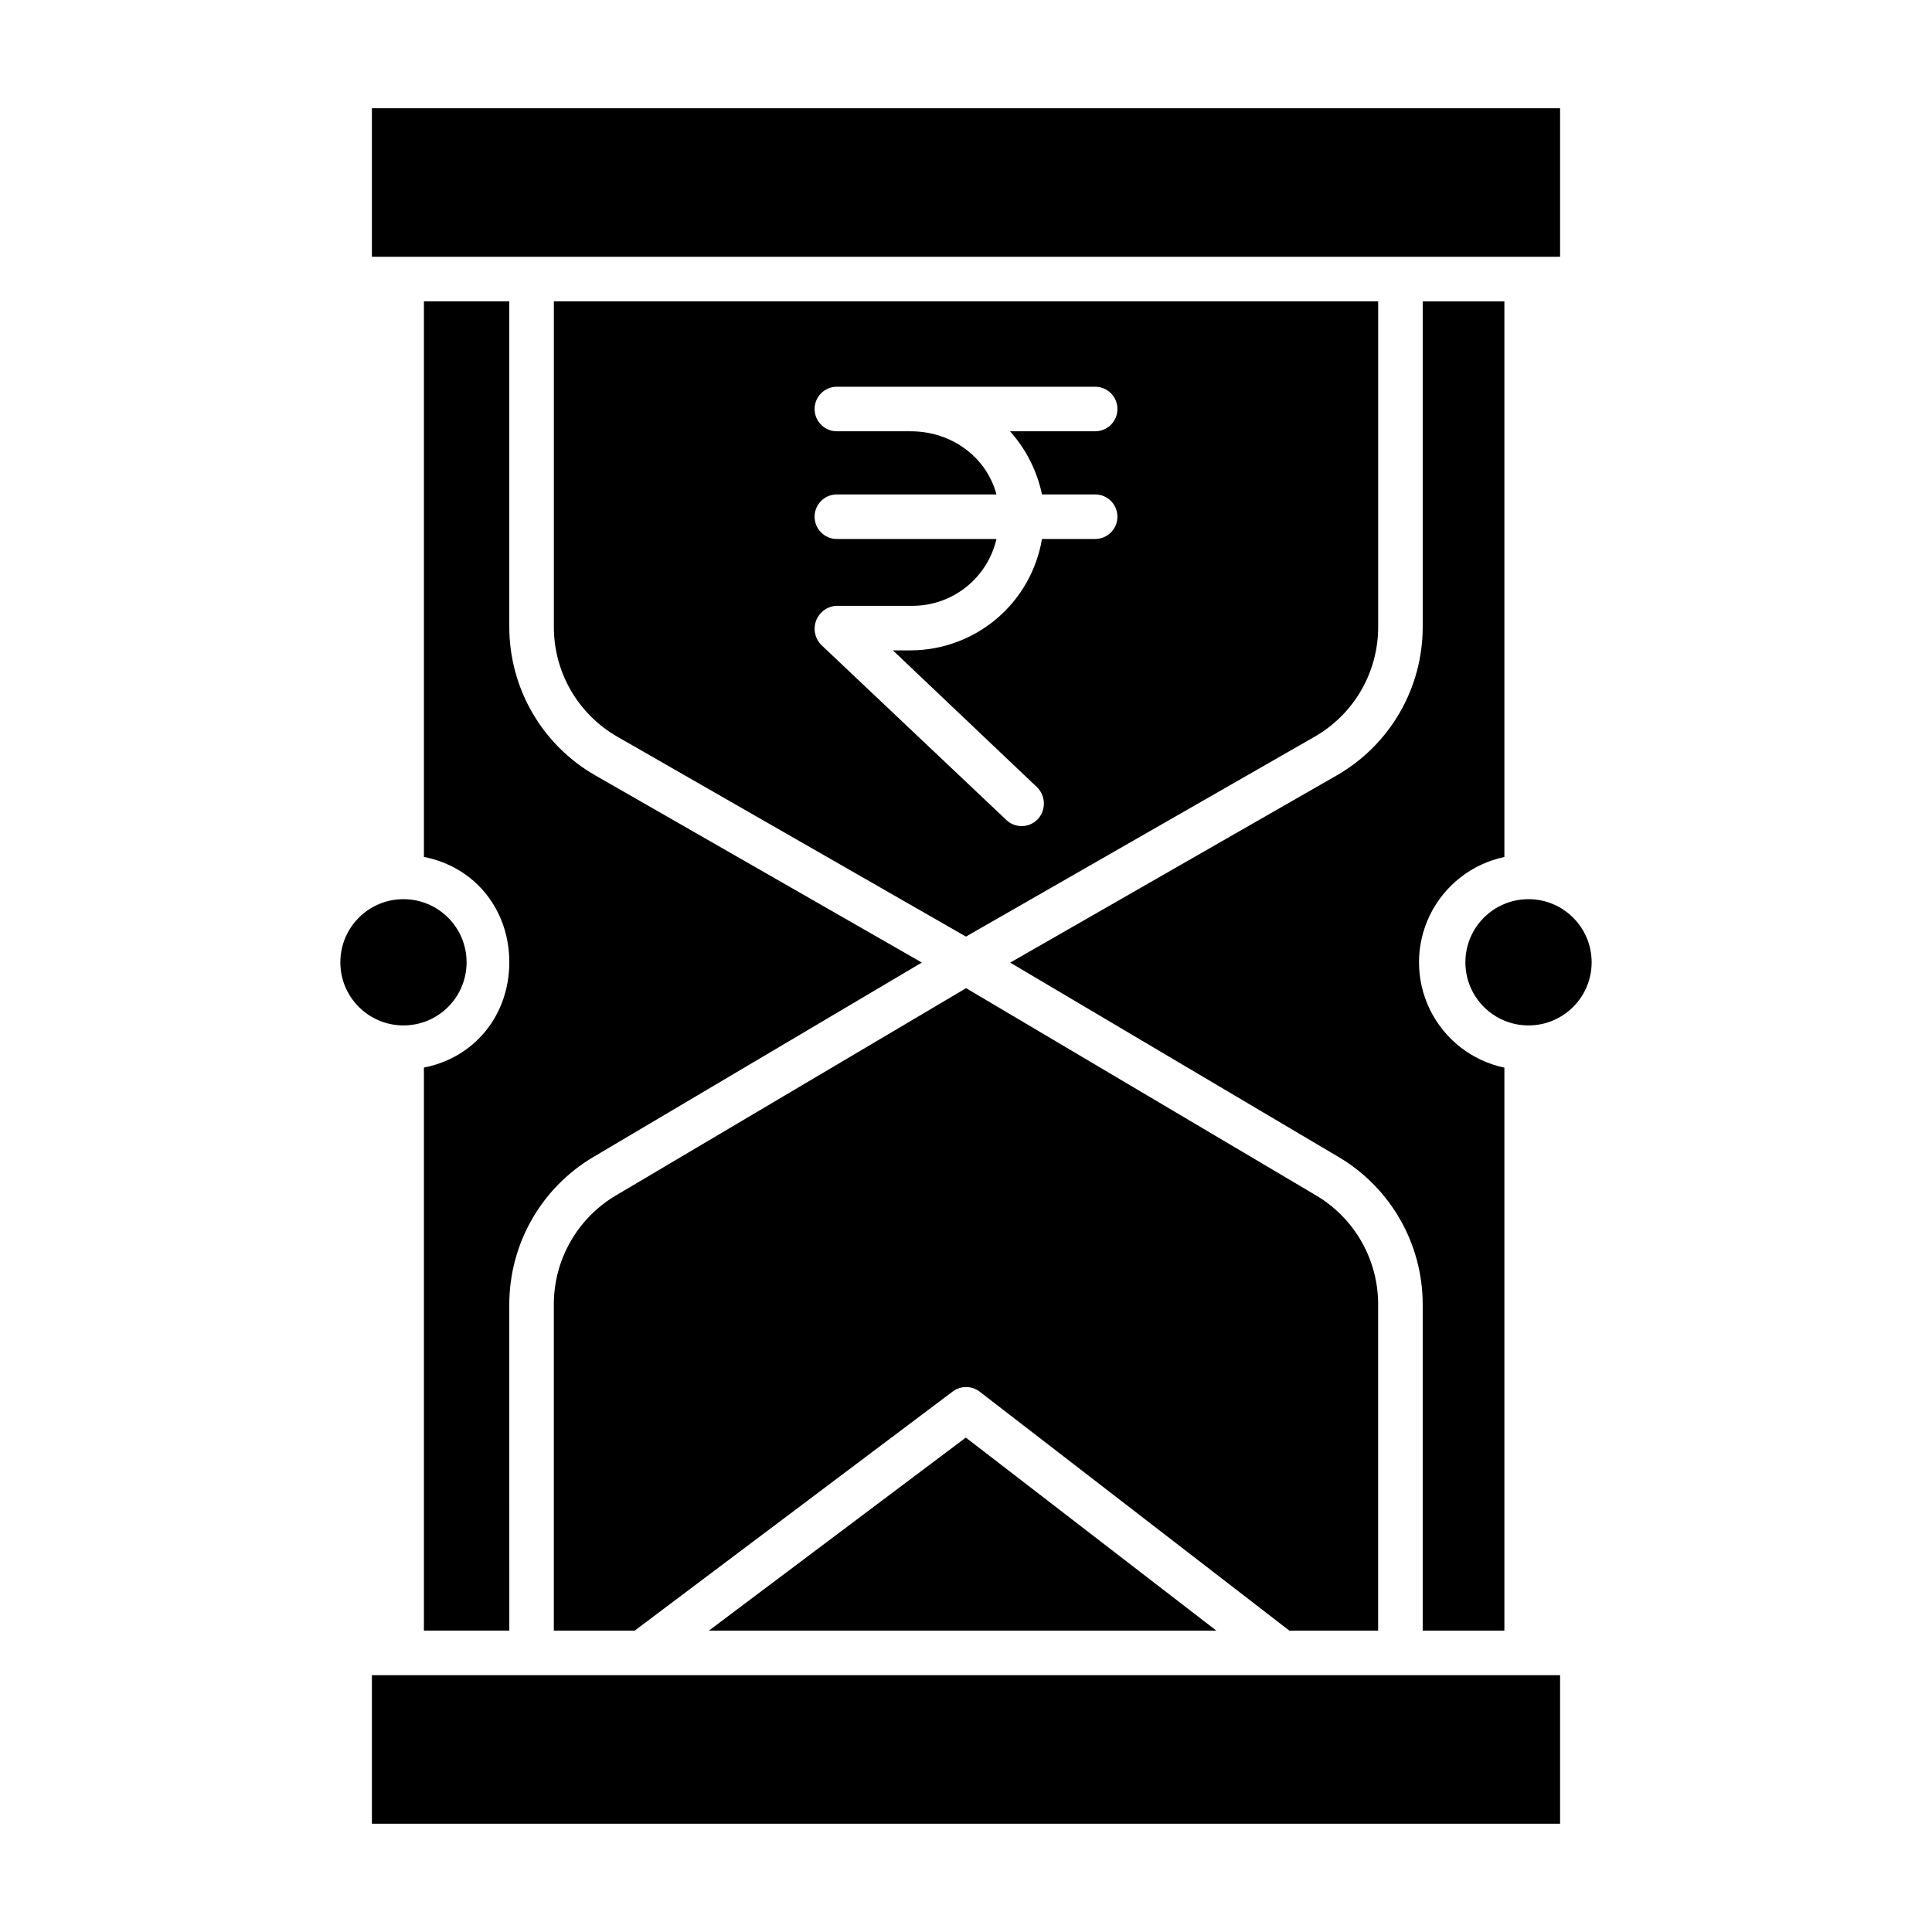
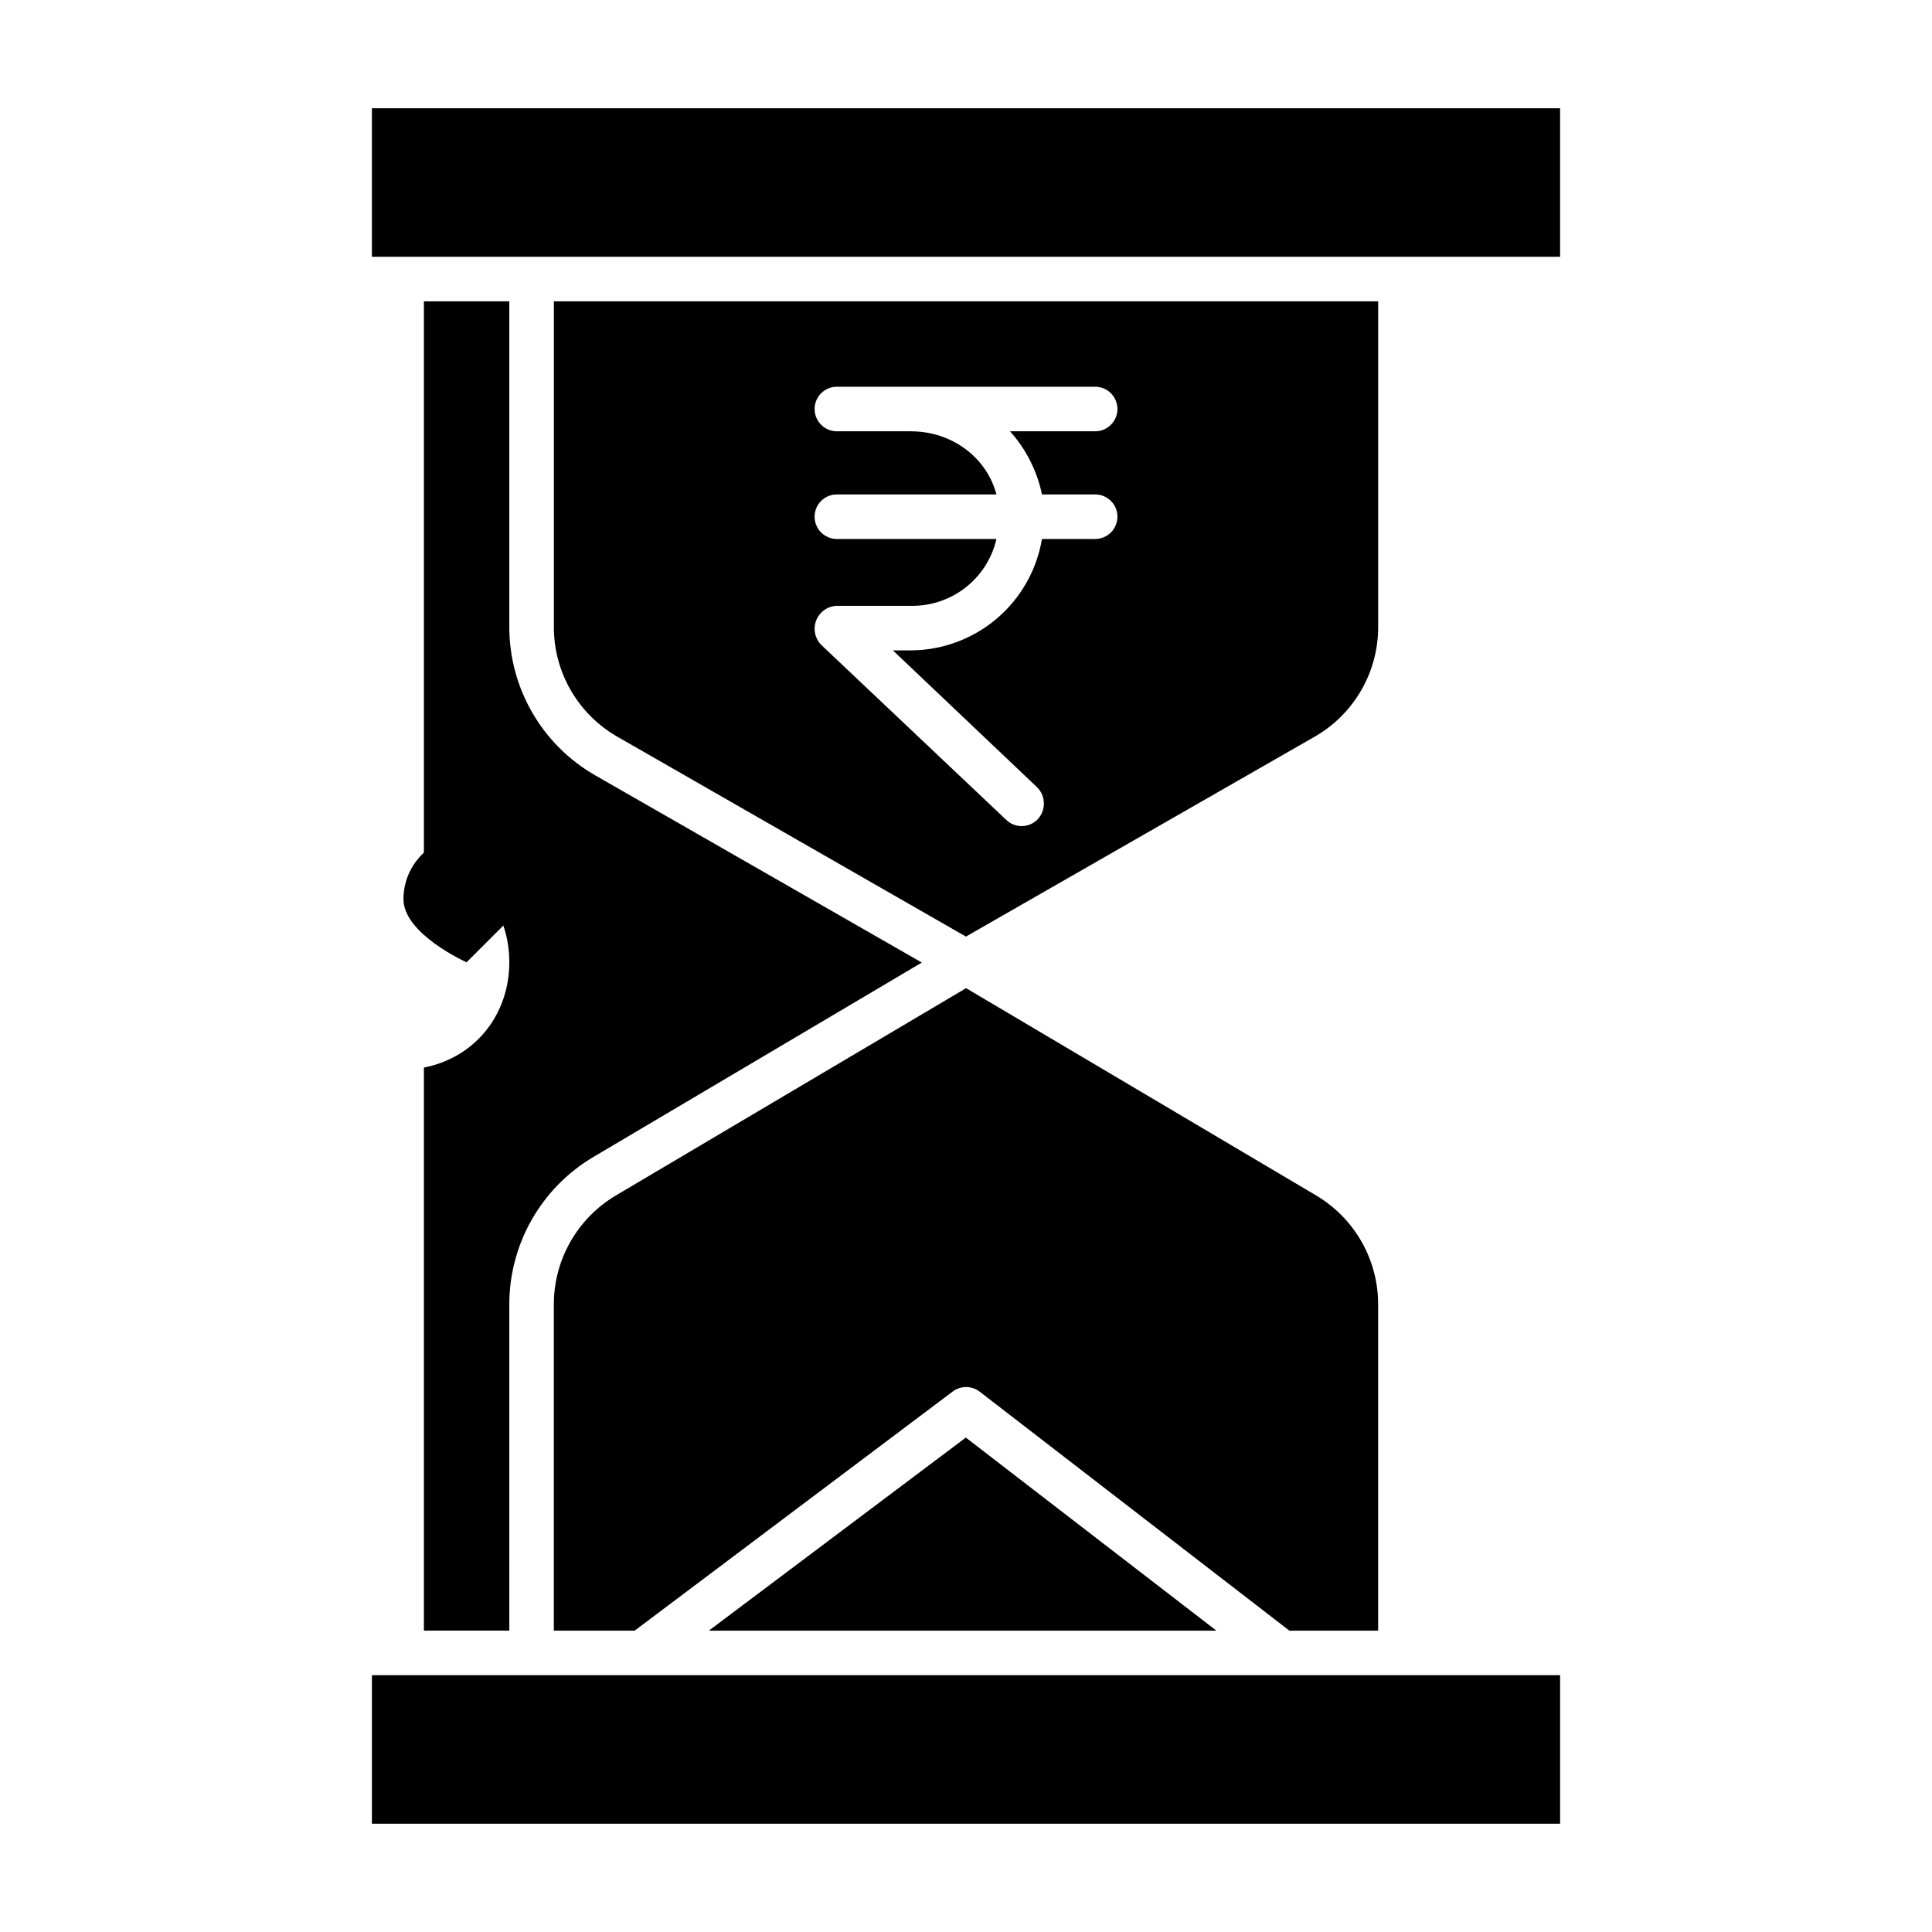
<svg xmlns="http://www.w3.org/2000/svg" fill="#000000" width="800px" height="800px" version="1.1" viewBox="144 144 512 512">
  <g>
    <path d="m331.85 576.14h134.51l-66.402-51.168z" />
    <path d="m509.22 576.14v-86.496c-0.004-11.809-6.215-22.742-16.355-28.793l-92.844-54.977-92.879 54.977c-10.145 6.051-16.359 16.984-16.371 28.793v86.496h21.418l84.266-63.355c2.113-1.605 5.035-1.605 7.148 0l82.102 63.355z" />
-     <path d="m542.68 371.1v-147.23h-21.648v86.316-0.004c-0.004 7.965-2.106 15.789-6.094 22.684-3.992 6.894-9.727 12.617-16.629 16.59l-86.602 49.648 87.16 51.59h0.004c13.727 8.18 22.141 22.973 22.16 38.953v86.496h21.648v-149.2c-8.602-1.82-15.883-7.504-19.738-15.402-3.856-7.898-3.856-17.133 0-25.035 3.856-7.898 11.137-13.582 19.738-15.398z" />
    <path d="m256.34 426.93v149.2h22.633l-0.004-86.496c0.023-15.98 8.445-30.777 22.176-38.957l87.148-51.59-86.613-49.645c-6.902-3.973-12.637-9.695-16.621-16.59-3.988-6.894-6.086-14.719-6.09-22.684v-86.312h-22.629v147.23c13.777 2.727 22.633 14.207 22.633 27.918-0.004 13.711-8.859 25.188-22.633 27.918z" />
-     <path d="m565.8 399.02c0 9.238-7.492 16.727-16.73 16.727s-16.727-7.488-16.727-16.727 7.488-16.73 16.727-16.73 16.73 7.492 16.73 16.73" />
    <path d="m557.44 587.94h-314.88v39.363h314.88z" />
-     <path d="m267.65 399.02c0 9.238-7.488 16.727-16.727 16.727s-16.727-7.488-16.727-16.727 7.488-16.73 16.727-16.73 16.727 7.492 16.727 16.73" />
+     <path d="m267.65 399.02s-16.727-7.488-16.727-16.727 7.488-16.73 16.727-16.73 16.727 7.492 16.727 16.73" />
    <path d="m307.54 339.2 92.438 53.004 92.477-53.004c5.102-2.938 9.336-7.164 12.281-12.262 2.945-5.098 4.496-10.879 4.492-16.766v-86.312h-218.45v86.316-0.004c-0.004 5.887 1.543 11.668 4.484 16.766 2.945 5.094 7.18 9.324 12.277 12.262zm77.824-80.902h-19.582c-3.258 0-5.902-2.641-5.902-5.902 0-3.262 2.644-5.906 5.902-5.906h68.449c3.262 0 5.902 2.644 5.902 5.906 0 3.262-2.641 5.902-5.902 5.902h-22.562c4.246 4.734 7.164 10.508 8.465 16.73h14.094c3.262 0 5.902 2.641 5.902 5.902 0 3.262-2.641 5.906-5.902 5.906h-14.094c-1.383 8.23-5.629 15.707-11.992 21.109-6.363 5.402-14.43 8.379-22.777 8.41h-4.742l38.164 36.227h0.004c2.371 2.301 2.477 6.074 0.234 8.508-1.078 1.137-2.562 1.797-4.129 1.836-1.566 0.039-3.086-0.547-4.215-1.633l-48.953-46.301c-1.75-1.703-2.312-4.289-1.43-6.562 0.883-2.277 3.043-3.805 5.481-3.883h19.582c5.246 0.102 10.363-1.602 14.5-4.828 4.133-3.227 7.035-7.773 8.211-12.883h-42.293c-3.258 0-5.902-2.644-5.902-5.906 0-3.262 2.644-5.902 5.902-5.902h42.293c-2.621-9.84-11.809-16.73-22.707-16.73z" />
    <path d="m554.98 212.05h2.457v-39.359h-314.88v39.359z" />
  </g>
</svg>